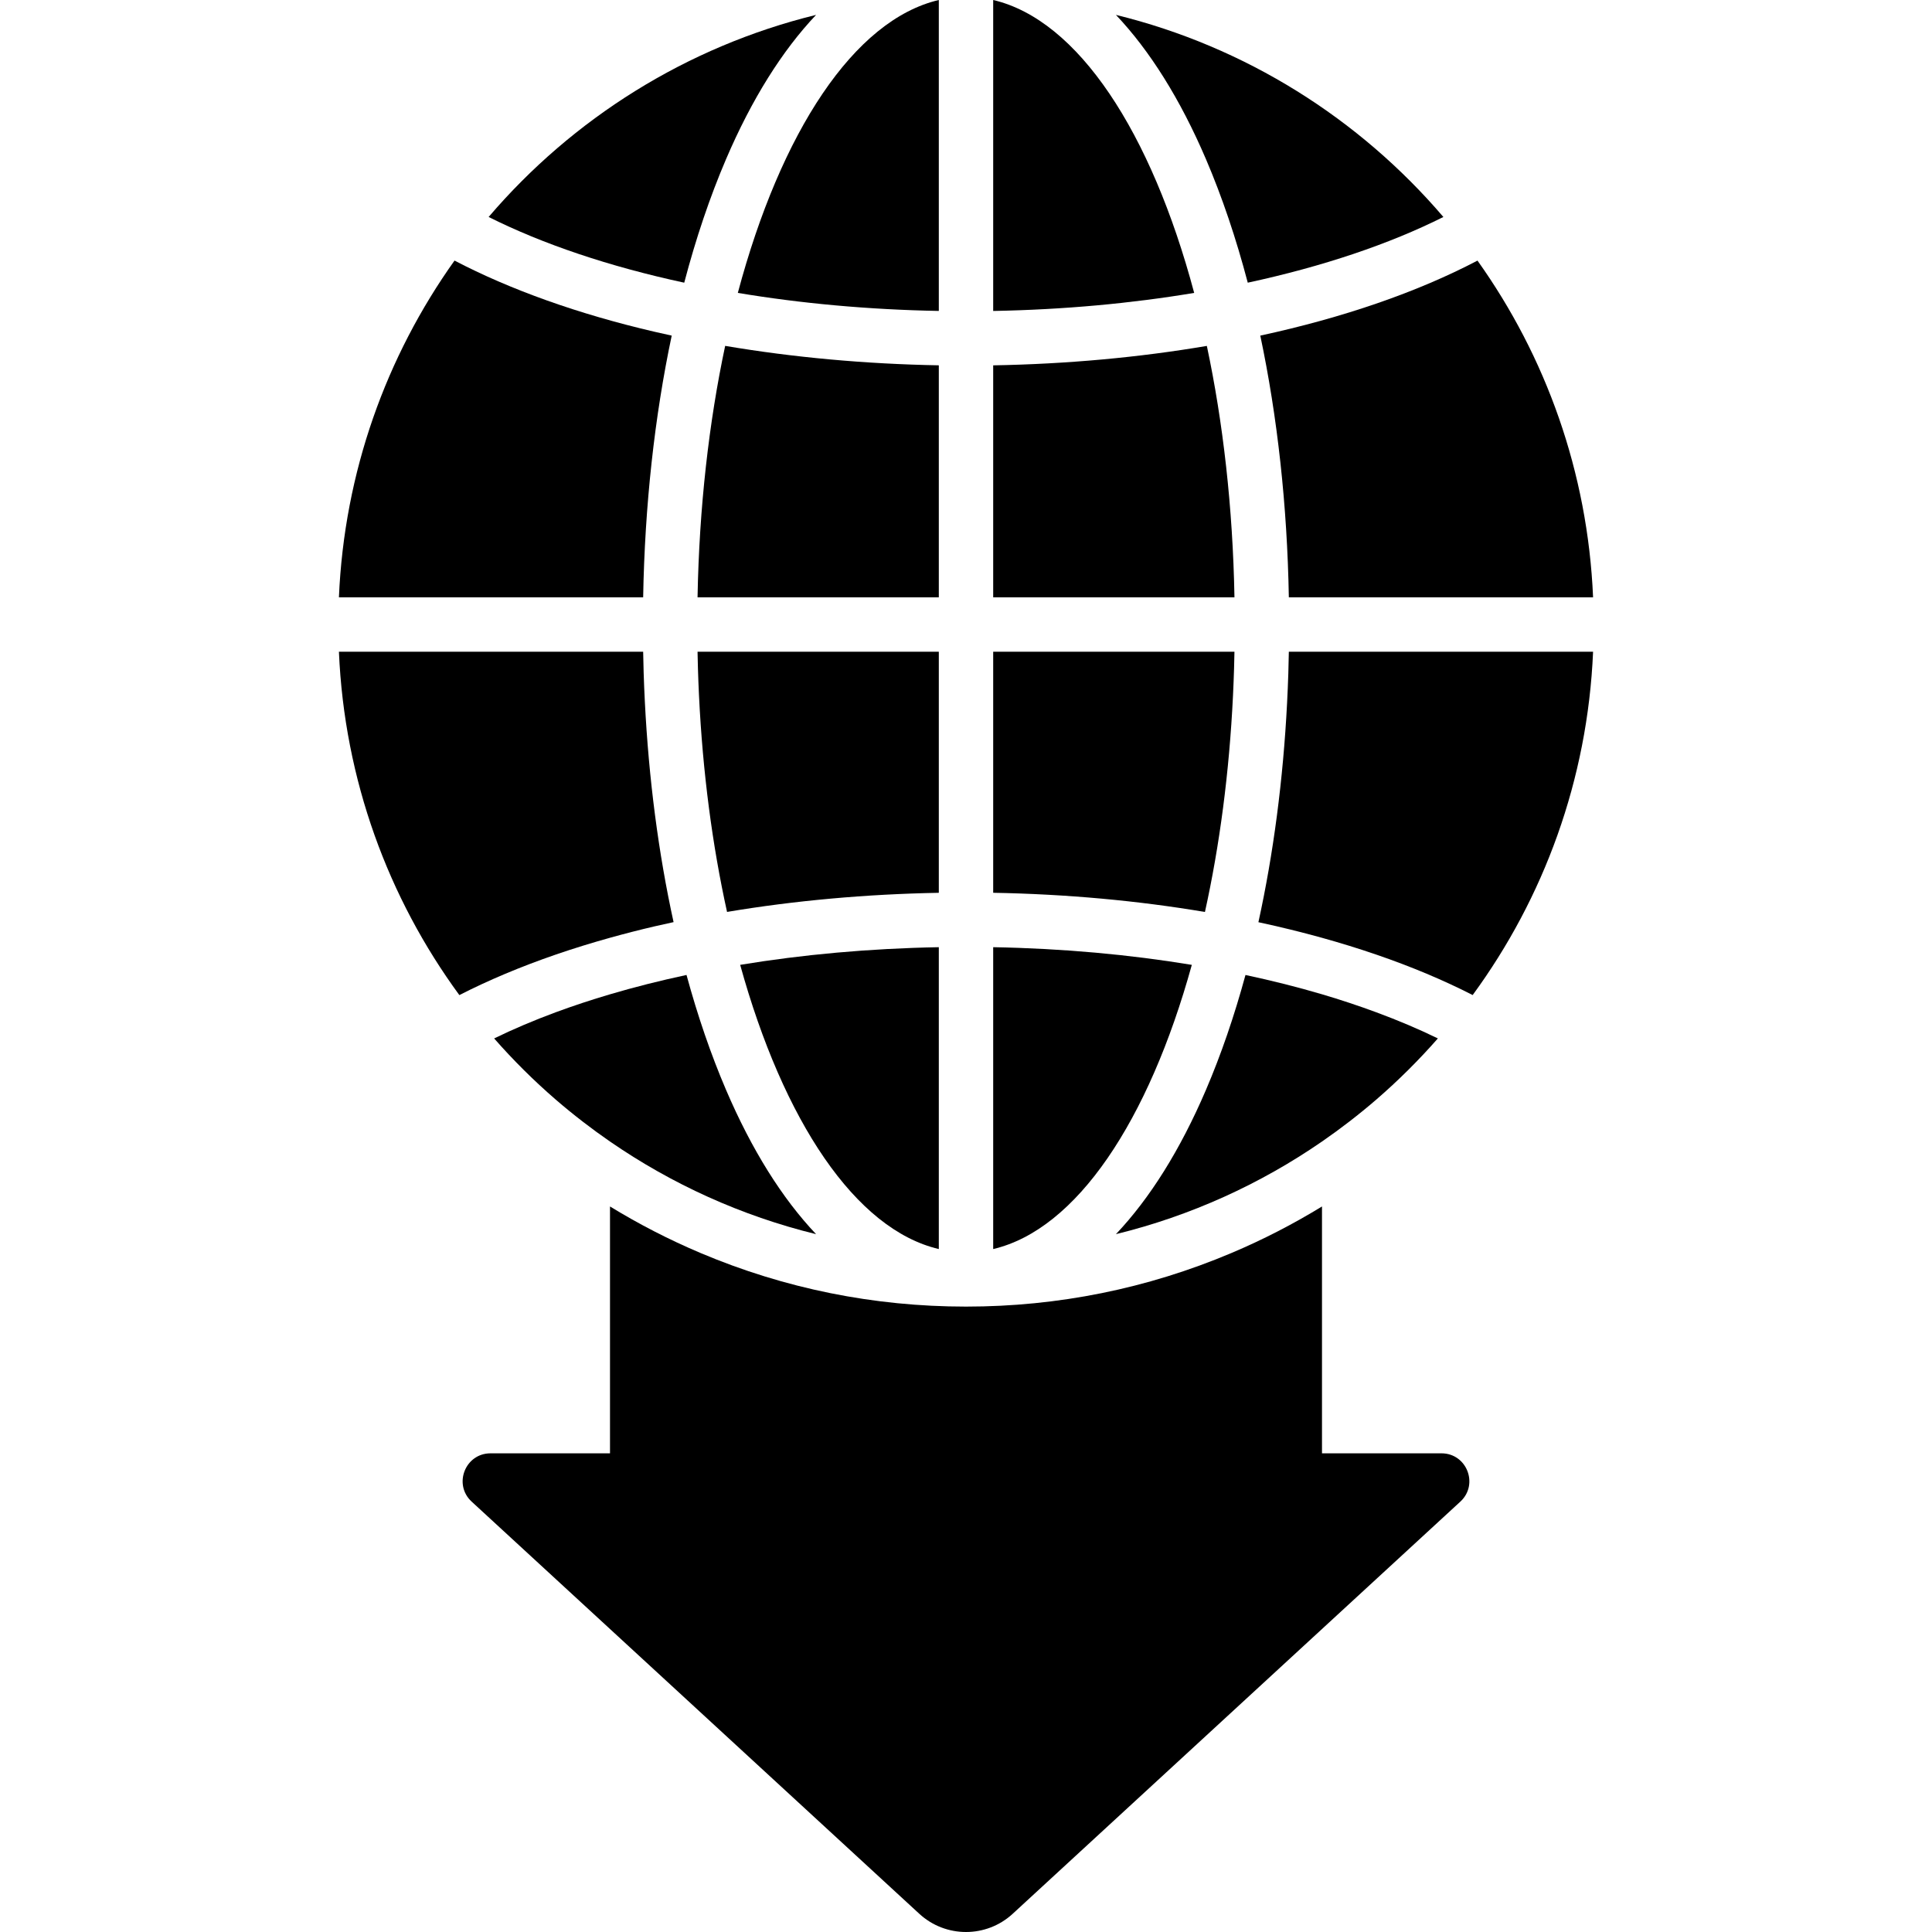
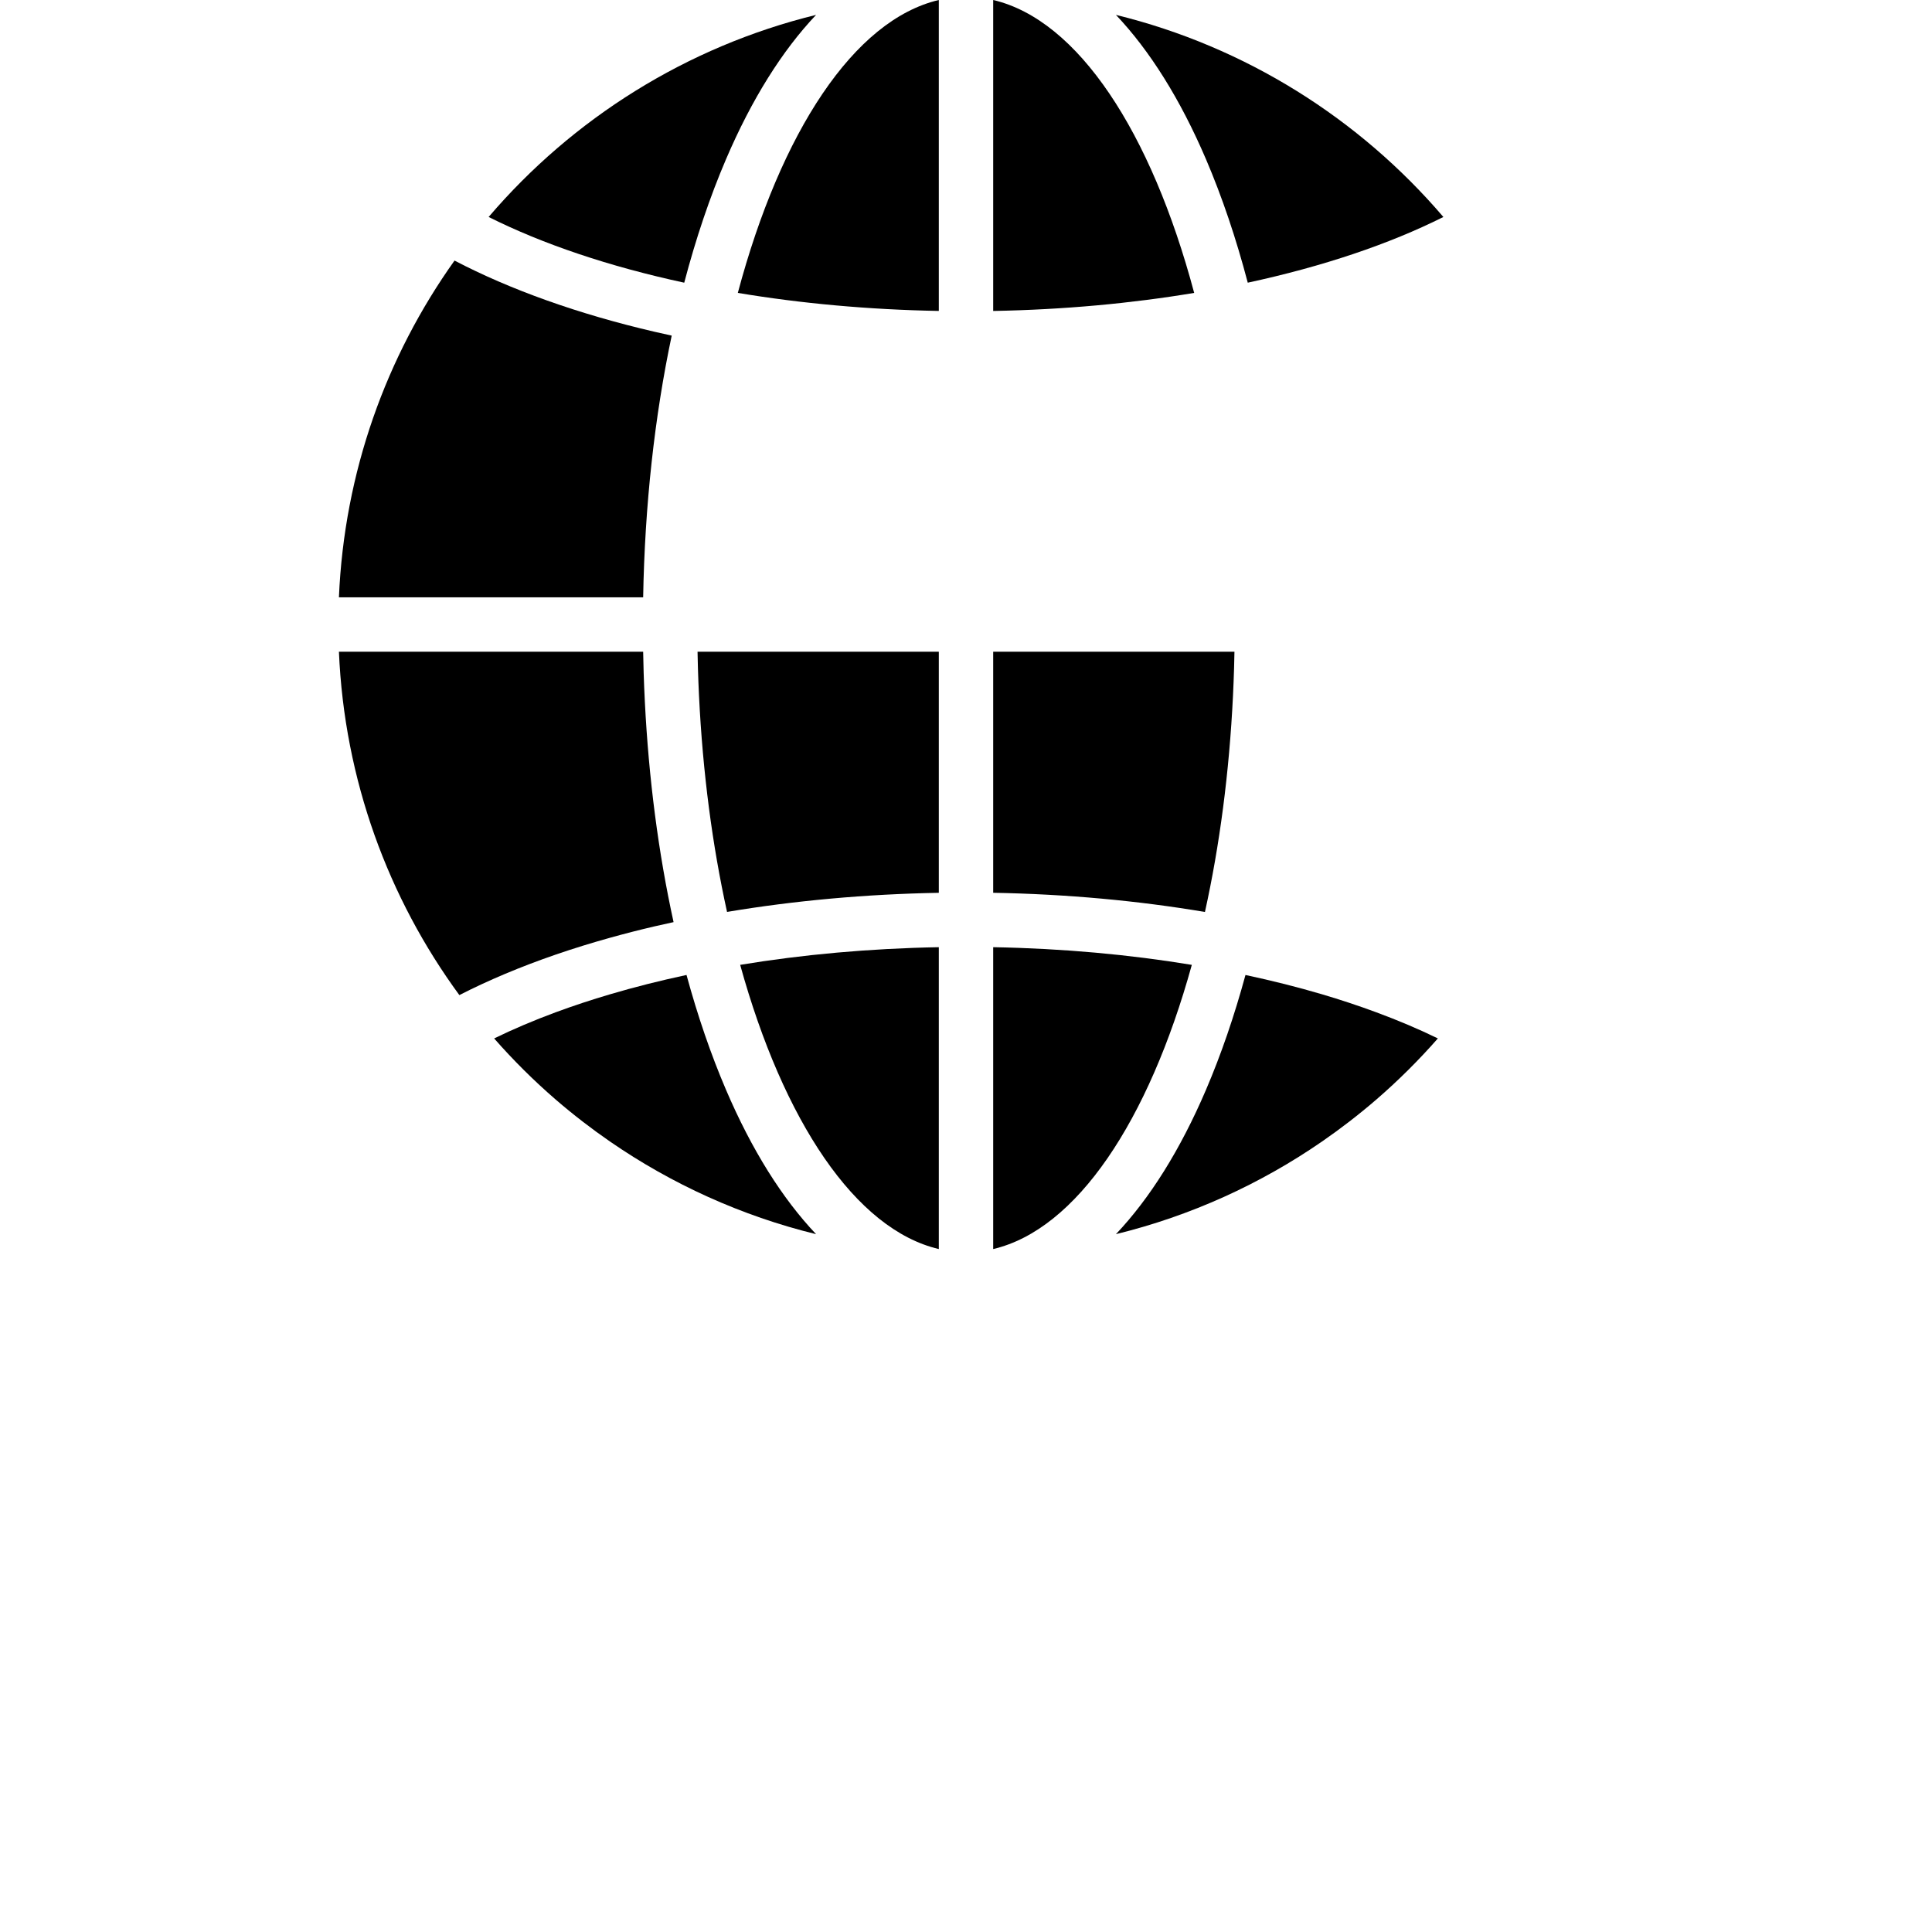
<svg xmlns="http://www.w3.org/2000/svg" version="1.1" id="Capa_1" x="0px" y="0px" width="950px" height="950px" viewBox="0 0 950 950" style="enable-background:new 0 0 950 950;" xml:space="preserve">
  <g>
    <g>
-       <path d="M344.443,616.113c-15.465-6.541-30.31-14.188-44.494-22.873v121.387h-58.752c-12.467,0-18.441,15.311-9.27,23.754    l220.1,202.652C458.517,947.012,466.758,950,475,950c8.242,0,16.484-2.988,22.974-8.967l220.1-202.652    c9.17-8.443,3.195-23.754-9.271-23.754H650.05V593.24c-14.184,8.686-29.029,16.332-44.494,22.873    c-41.365,17.496-85.291,26.367-130.557,26.367C429.733,642.48,385.808,633.609,344.443,616.113z" />
      <path d="M273.211,540.646c4.348,3.76,8.813,7.387,13.369,10.904c4.365,3.369,8.823,6.623,13.369,9.76    c30.3,20.904,64.516,36.525,101.329,45.549c-16.661-17.588-31.634-41.426-44.292-70.996    c-7.434-17.363-13.922-36.293-19.411-56.455c-13.103,2.795-25.664,5.98-37.626,9.514c-4.545,1.344-9.005,2.734-13.369,4.176    c-4.557,1.506-9.019,3.062-13.369,4.672c-10.753,3.98-20.853,8.277-30.232,12.85C252.359,521.305,262.456,531.346,273.211,540.646    z" />
      <path d="M488.37,0v152.906c34.738-0.634,67.99-3.725,98.83-8.879C566.093,64.948,530.099,9.794,488.37,0z" />
      <path d="M362.8,144.024c30.839,5.154,64.093,8.237,98.831,8.871V0C419.904,9.794,383.909,64.946,362.8,144.024z" />
-       <path d="M461.631,179.635c-36.021-0.647-71.627-3.894-105.055-9.563c-7.973,37.527-12.773,79.378-13.58,123.649h118.636    L461.631,179.635L461.631,179.635z" />
-       <path d="M488.37,293.72h118.635c-0.807-44.263-5.605-86.107-13.576-123.629c-33.131,5.633-68.533,8.911-105.059,9.556V293.72    L488.37,293.72z" />
      <path d="M240.271,106.686c26.597,13.325,59.26,24.362,96.181,32.316c5.721-21.744,12.585-42.117,20.534-60.686    c12.658-29.57,27.631-53.408,44.292-70.996C337.537,22.943,281.574,58.355,240.271,106.686z" />
      <path d="M166.653,293.72h149.6c0.794-45.179,5.606-88.812,14.041-128.697c-2.844-0.615-5.671-1.245-8.473-1.897    c-37.351-8.686-70.881-20.654-98.321-34.999C189.934,175.216,169.278,232.133,166.653,293.72z" />
      <path d="M548.722,7.32c16.662,17.587,31.635,41.426,44.293,70.996c7.949,18.569,14.812,38.94,20.533,60.684    c36.916-7.953,69.596-18.98,96.191-32.303C668.435,58.36,612.47,22.944,548.722,7.32z" />
-       <path d="M783.347,320.458H642.306h-8.559c-0.064,3.615-0.143,7.224-0.258,10.819c-0.154,4.789-0.357,9.556-0.602,14.303    c-1.936,37.824-6.719,74.235-14.105,107.884c10.727,2.303,21.166,4.864,31.27,7.672c4.525,1.257,8.982,2.563,13.369,3.919    c4.533,1.399,8.992,2.851,13.369,4.354c17.105,5.873,32.977,12.521,47.352,19.876    C759.089,441.578,780.661,383.468,783.347,320.458z" />
-       <path d="M619.708,165.029c8.434,39.884,13.244,83.514,14.039,128.691h149.6c-2.625-61.581-23.275-118.493-56.838-165.578    C696.712,143.757,660.315,156.248,619.708,165.029z" />
      <path d="M461.631,341.958v-13.369v-8.131H342.996c0.05,2.72,0.114,5.43,0.192,8.131c0.133,4.484,0.308,8.94,0.521,13.369    c1.829,37.999,6.606,73.912,13.794,106.452c33.158-5.571,68.441-8.76,104.129-9.4V341.958L461.631,341.958z" />
      <path d="M488.37,614.18c40.971-9.617,76.418-62.955,97.672-139.741c-30.516-5.04-63.365-8.062-97.672-8.689V614.18L488.37,614.18z    " />
      <path d="M461.631,614.18V465.749c-34.305,0.626-67.158,3.646-97.673,8.685C385.211,551.221,420.66,604.562,461.631,614.18z" />
      <path d="M488.37,328.589v13.369v97.04c36.115,0.644,71.213,3.883,104.123,9.438c7.191-32.548,11.969-68.469,13.799-106.477    c0.213-4.429,0.389-8.885,0.521-13.369c0.078-2.701,0.143-5.411,0.191-8.131H488.37V328.589z" />
      <path d="M286.58,465.042c4.383-1.357,8.845-2.663,13.369-3.924c7.133-1.987,14.417-3.866,21.872-5.599    c3.102-0.721,6.233-1.417,9.388-2.093c-7.423-33.826-12.213-70.445-14.128-108.482c-0.236-4.693-0.436-9.404-0.583-14.137    c-0.108-3.439-0.184-6.89-0.245-10.348h-9.877H166.653c2.687,63.018,24.264,121.135,59.22,168.846    c14.292-7.309,30.163-13.986,47.338-19.9C277.584,467.899,282.045,466.447,286.58,465.042z" />
      <path d="M663.421,493.098c-4.369-1.445-8.816-2.848-13.369-4.191c-11.953-3.531-24.535-6.697-37.627-9.488    c-5.488,20.158-11.977,39.086-19.41,56.445c-12.658,29.57-27.631,53.408-44.291,70.996c36.812-9.023,71.029-24.645,101.328-45.549    c4.547-3.135,9.004-6.391,13.369-9.76c4.555-3.516,9.021-7.143,13.369-10.902c10.758-9.303,20.857-19.348,30.238-30.035    c-9.373-4.57-19.49-8.854-30.238-12.832C672.435,496.166,667.983,494.604,663.421,493.098z" />
    </g>
  </g>
  <g>
</g>
  <g>
</g>
  <g>
</g>
  <g>
</g>
  <g>
</g>
  <g>
</g>
  <g>
</g>
  <g>
</g>
  <g>
</g>
  <g>
</g>
  <g>
</g>
  <g>
</g>
  <g>
</g>
  <g>
</g>
  <g>
</g>
</svg>